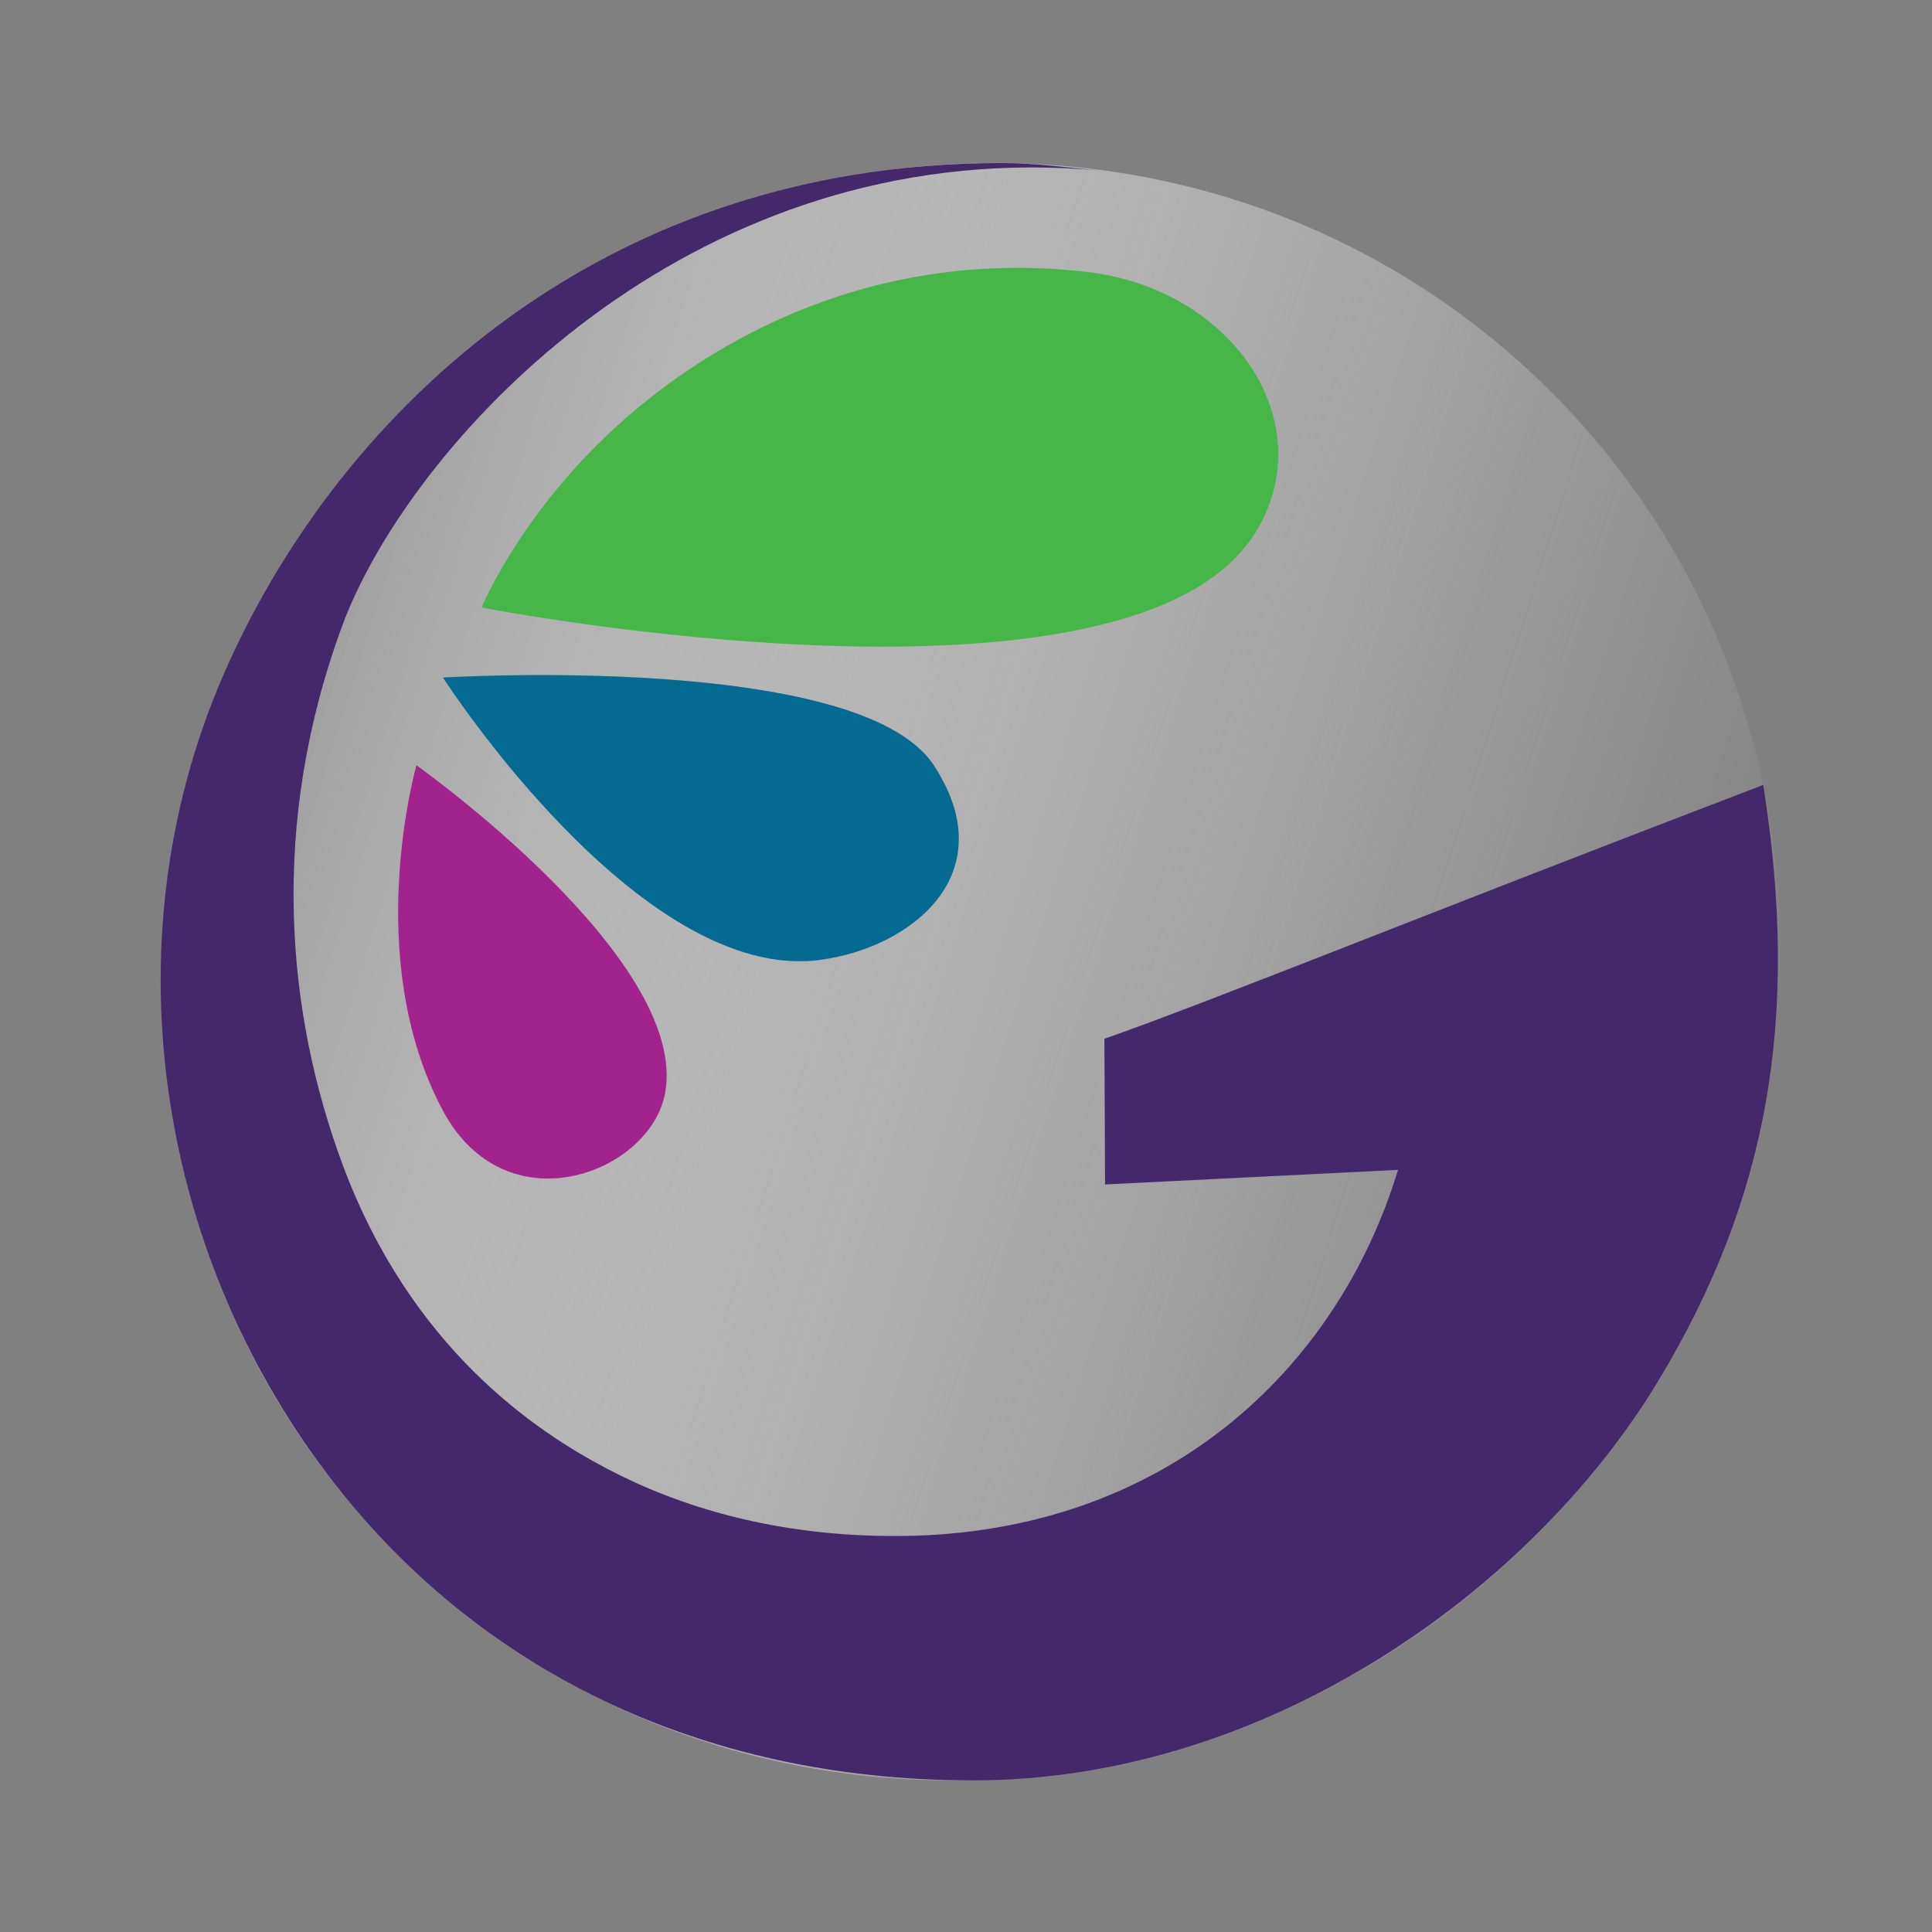
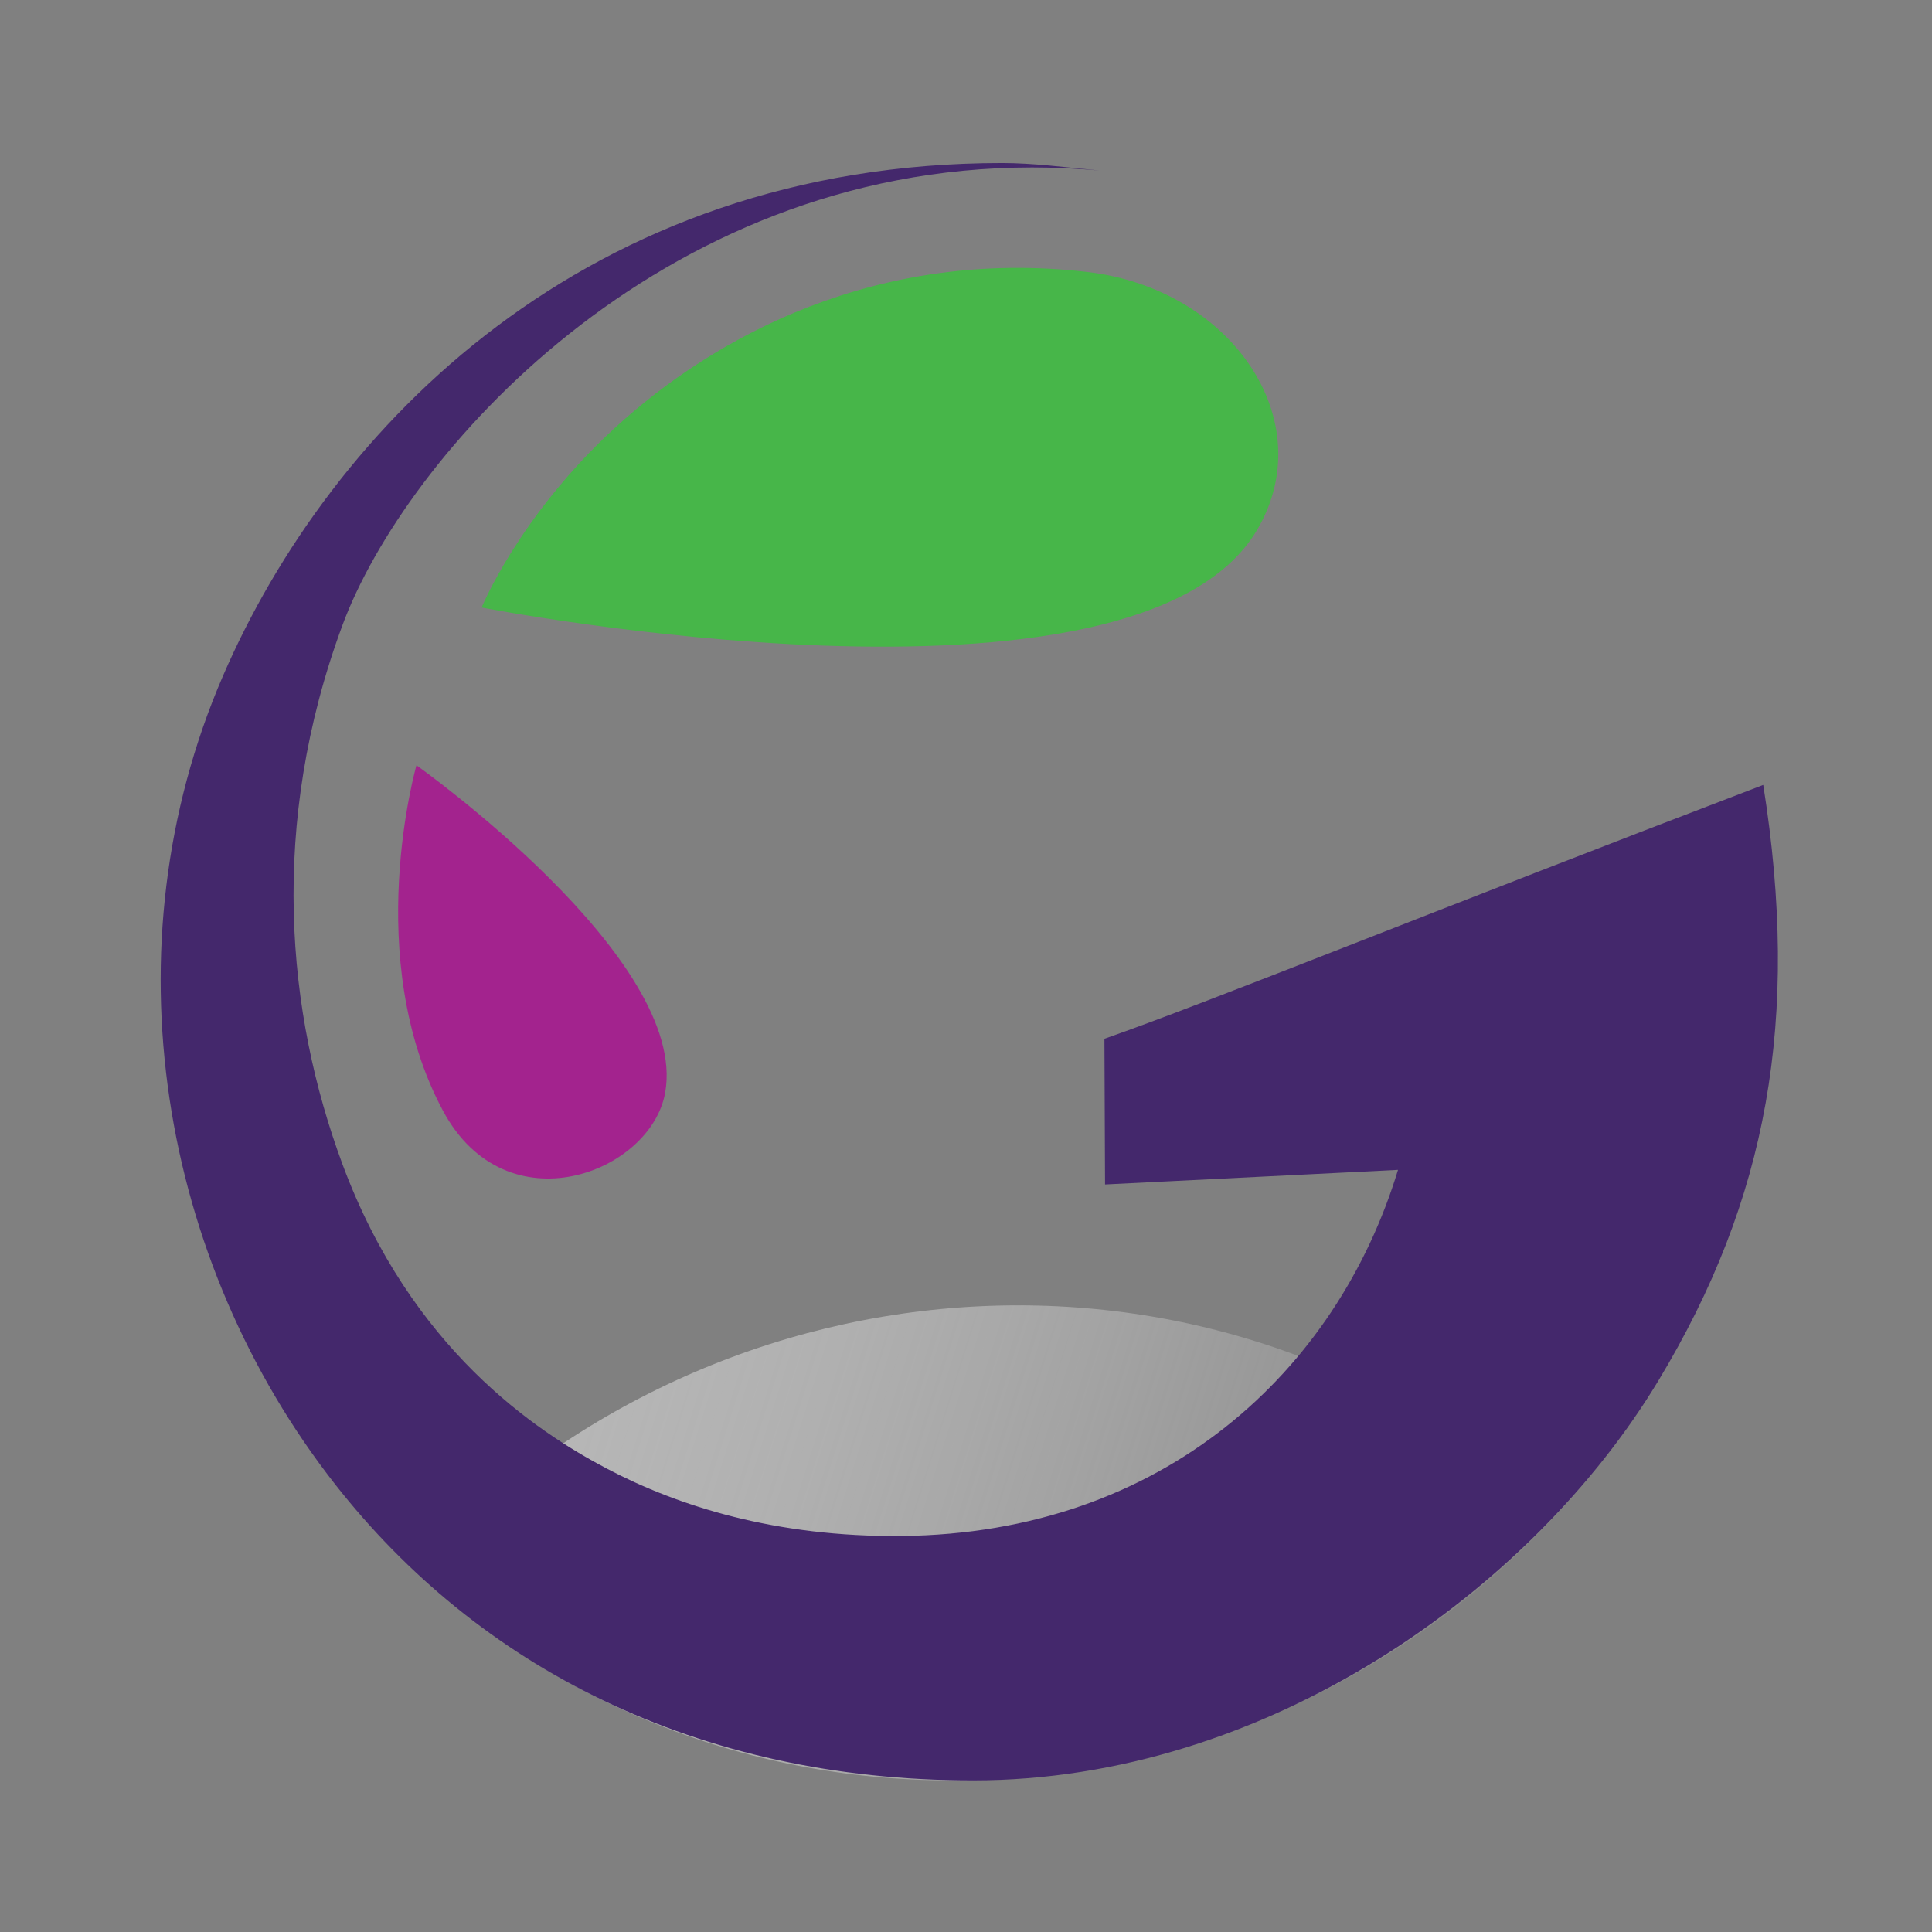
<svg xmlns="http://www.w3.org/2000/svg" version="1.1" id="Layer_1" x="0px" y="0px" width="1000px" height="1000px" viewBox="0 0 1000 1000" enable-background="new 0 0 1000 1000" xml:space="preserve">
  <rect x="0" y="0" width="1000" height="1000" fill="#808080" stroke="none" />
  <g>
    <linearGradient id="SVGID_1_" gradientUnits="userSpaceOnUse" x1="983.028" y1="621.132" x2="235.624" y2="357.071" gradientTransform="matrix(1.02 0.047 0.047 1.013 -140.504 -21.173)">
      <stop offset="0" style="stop-color:#FFFFFF;stop-opacity:0" />
      <stop offset="0.338" style="stop-color:#FDFDFD;stop-opacity:0.338" />
      <stop offset="0.517" style="stop-color:#F5F5F5;stop-opacity:0.517" />
      <stop offset="0.658" style="stop-color:#E7E7E7;stop-opacity:0.658" />
      <stop offset="0.78" style="stop-color:#D4D4D4;stop-opacity:0.78" />
      <stop offset="0.889" style="stop-color:#BBBBBB;stop-opacity:0.889" />
      <stop offset="0.988" style="stop-color:#9D9D9D;stop-opacity:0.988" />
      <stop offset="1" style="stop-color:#999999" />
    </linearGradient>
-     <path opacity="0.8" fill="url(#SVGID_1_)" d="M805.058,784.629C645.26,955.638,380.764,968.146,214.298,812.56   C47.839,657.012,42.438,392.275,202.251,221.293c159.798-171,424.294-183.532,590.771-27.969   C959.479,348.887,964.867,613.613,805.058,784.629z" />
+     <path opacity="0.8" fill="url(#SVGID_1_)" d="M805.058,784.629C645.26,955.638,380.764,968.146,214.298,812.56   c159.798-171,424.294-183.532,590.771-27.969   C959.479,348.887,964.867,613.613,805.058,784.629z" />
    <g>
      <path fill-rule="evenodd" clip-rule="evenodd" fill="#A3238E" d="M229.309,574.965c-42.452-79.12-13.75-178.851-13.75-178.851    S356.722,496.146,344.293,565.57C336.862,607.171,262.035,635.948,229.309,574.965z" />
    </g>
    <g>
-       <path fill-rule="evenodd" clip-rule="evenodd" fill="#056A91" d="M424.027,496.904C330.826,508.835,229.27,350.701,229.27,350.701    s215.58-13.289,254.049,45.393C520.168,452.322,471.533,490.818,424.027,496.904z" />
-     </g>
+       </g>
    <g>
      <path fill-rule="evenodd" clip-rule="evenodd" fill="#47B649" d="M650.601,274.386c-62.787,106.01-401.306,40.054-401.306,40.054    s19.24-47.188,68.637-92.659c51.834-47.737,136.379-93.592,244.773-81.022C637.691,149.456,684.033,218.004,650.601,274.386z" />
    </g>
    <g>
      <g>
        <g>
          <g>
            <path fill="#44286C" d="M912.652,406.282c-170.59,65.131-287.689,112.776-341.004,131.38l0.324,75.41l151.641-7.547       C692.004,709.613,602.148,793.704,466.671,795.02c-65.096,0.628-115.607-15.41-152.569-34.867       c-36.59-19.249-101.386-62.071-136.827-157.51c-29.001-78.094-38.235-175.784-0.014-279.069       c32.121-86.823,162.71-236.905,356.985-236.905c11.351,0,22.951,0.523,34.721,1.582c-17.301-1.626-33.987-3.861-50.34-3.861       c-214.97,0-347.594,136.836-403.208,265.446C54.538,490.631,83.143,653.1,173.484,768.305       c73.744,94.041,186.439,153.224,330.17,153.224c151.73,0,289.258-98.258,354.742-206.911       C914.879,620.907,931.905,527.592,912.652,406.282z" />
          </g>
        </g>
      </g>
    </g>
  </g>
</svg>